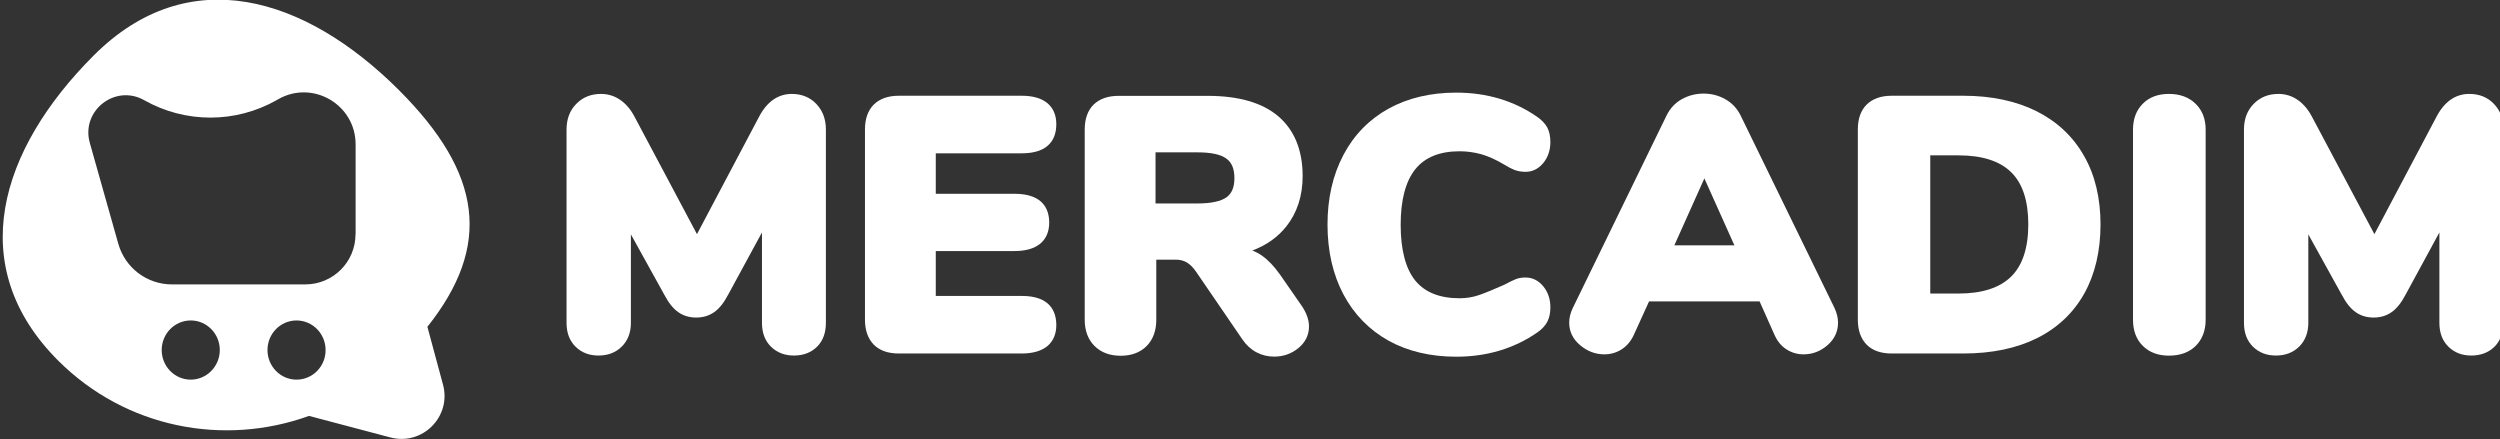
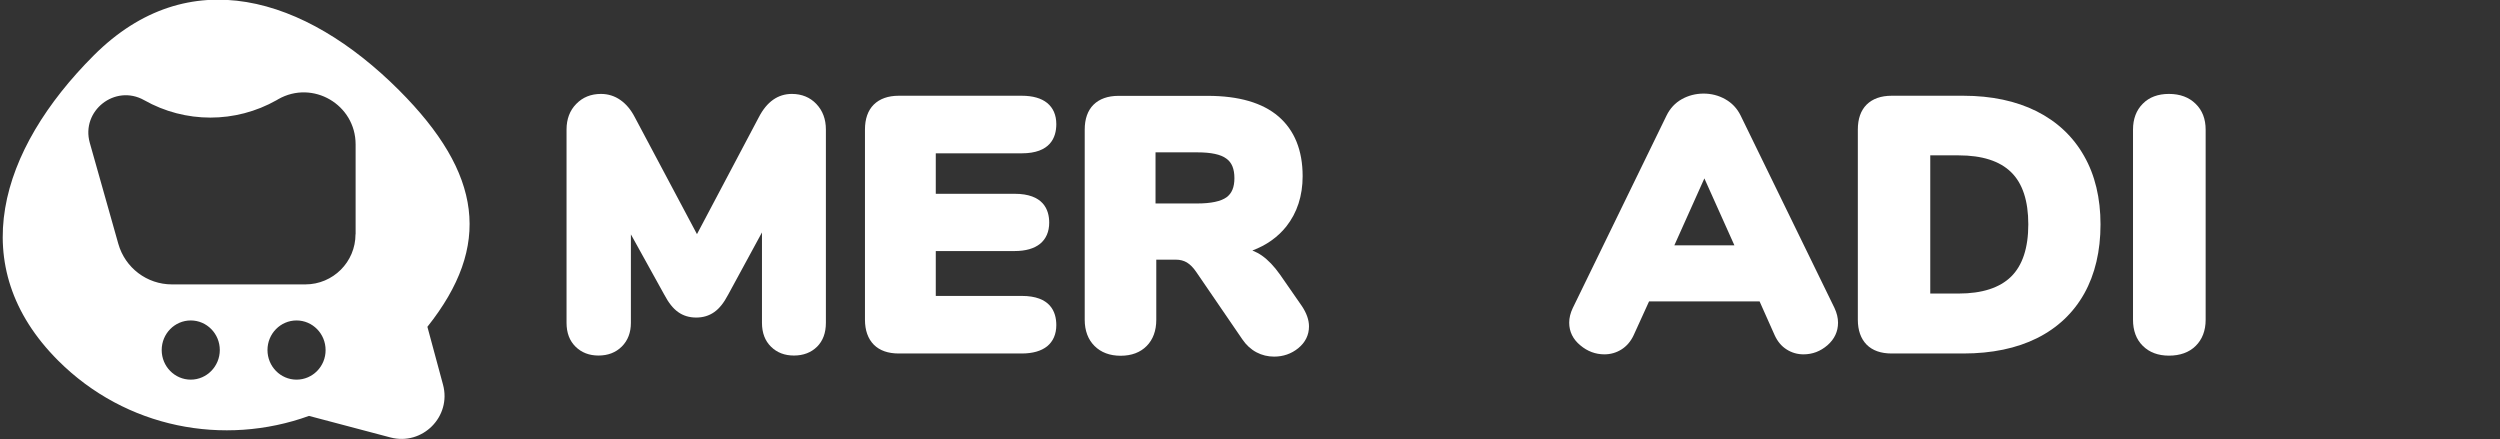
<svg xmlns="http://www.w3.org/2000/svg" width="192.81mm" height="33.867mm" version="1.1" viewBox="0 0 192.814 33.867">
  <rect x="0" y="0" width="192.814" height="33.867" fill="#333333" stroke="none" />
  <g transform="translate(195.31 -48.37)">
    <g transform="matrix(.083 0 0 .083 -944.68 140.19)" fill="#fff">
      <path d="m9764.4-1019c-13 0-23.3 7.3-30.7 21.6l-57.5 108.7-57.8-108.7c-3.5-6.8-8-12.2-13.3-15.9-5.4-3.8-11.5-5.7-18.1-5.7-9.3 0-17 3.1-23 9.3-6 6.1-9 14.1-9 23.8v179.6c0 9.3 2.8 16.7 8.4 22.2s12.7 8.2 21.3 8.2c8.8 0 16.1-2.8 21.7-8.4s8.4-13 8.4-22v-82.2l31 56c4 7.6 8.2 12.9 12.9 16.2 4.7 3.4 10.4 5.1 16.8 5.1s12-1.7 16.8-5.1c4.7-3.3 8.9-8.6 12.9-16.2l31.4-57.8v84c0 9.3 2.8 16.7 8.4 22.2s12.7 8.2 21.3 8.2c8.8 0 16-2.8 21.5-8.2 5.5-5.5 8.2-12.9 8.2-22.2v-179.6c0-9.7-3-17.6-8.9-23.8-5.8-6.1-13.5-9.3-22.7-9.3z" />
      <path d="m9978-963.8c26.5 0 32.1-14.7 32.1-27.1 0-8.5-2.9-15.1-8.5-19.7-5.4-4.4-13.4-6.7-23.6-6.7h-114.3c-9.9 0-17.7 2.8-23.2 8.2-5.5 5.5-8.2 13.3-8.2 23.2v176.7c0 9.9 2.8 17.7 8.2 23.2 5.5 5.5 13.3 8.2 23.2 8.2h114.3c10.2 0 18.1-2.3 23.6-6.7 5.6-4.6 8.5-11.3 8.5-19.7 0-12.4-5.6-27.1-32.1-27.1h-79.9v-41.7h73.3c10.2 0 18.1-2.3 23.6-6.7 5.6-4.6 8.5-11.3 8.5-19.7 0-12.2-5.6-26.8-32.1-26.8h-73.3v-37.6z" />
      <path d="m10218-851.1c-5.5-7.8-11.2-13.7-16.9-17.7-2.7-1.9-5.6-3.4-8.8-4.7 13-4.9 23.5-12.3 31.5-22.3 10.1-12.8 15.2-28.5 15.2-46.8 0-24-7.6-42.7-22.5-55.5-14.8-12.7-36.9-19.1-65.7-19.1h-82.9c-9.9 0-17.7 2.8-23.2 8.2-5.5 5.5-8.2 13.3-8.2 23.2v176.7c0 10.1 3.1 18.3 9.1 24.3s14.2 9.1 24.3 9.1 18.3-3.1 24.2-9.1 8.9-14.2 8.9-24.3v-55.9h18.1c4 0 7.4 0.9 10.3 2.6 3 1.8 6 4.8 8.7 8.8l42.9 62.7c3.6 5.3 8 9.3 13.1 12s10.6 4 16.4 4c8.4 0 16-2.6 22.4-7.8 6.6-5.4 10-12.2 10-20.3 0-5.9-2.2-12.2-6.5-18.7zm-42.4-89.6c0 8.4-2.4 14.2-7.4 17.8-5.2 3.7-14.3 5.7-27 5.7h-38.9v-47.5h38.9c12.6 0 21.7 1.9 26.9 5.8 5.1 3.6 7.5 9.6 7.5 18.2z" />
-       <path d="m10385-965.7c6.9 0 13.7 1 20.2 2.8 6.5 1.9 13.6 5.1 21 9.5 3.7 2.3 7 4 9.8 5.1 3 1.1 6.4 1.7 10.1 1.7 6.5 0 12.1-2.8 16.6-8.3 4.3-5.3 6.5-11.9 6.5-19.4 0-5.4-1-9.9-2.9-13.5-1.9-3.5-5-6.8-9.1-9.7-21.6-15.1-47-22.7-75.5-22.7-23.8 0-44.9 5-62.9 14.9-18 10-32.1 24.4-41.9 43-9.8 18.5-14.8 40.2-14.8 64.6 0 24.7 5 46.5 14.8 65s24 33 41.9 43c17.9 9.9 39.1 14.9 62.9 14.9 28.5 0 53.9-7.6 75.6-22.7 4.2-2.9 7.2-6.3 9.1-9.9 1.9-3.7 2.8-8.1 2.8-13.3 0-7.6-2.2-14.1-6.5-19.4-4.5-5.5-10.1-8.3-16.6-8.3-3.5 0-6.6 0.5-9.2 1.6-2.3 0.9-5.7 2.6-10.5 5.1-9.5 4.3-17.4 7.5-23.4 9.6-5.8 2-11.9 3-18.1 3-18.5 0-32.3-5.5-41.2-16.4-9-11.1-13.6-28.6-13.6-51.9 0-23.1 4.6-40.4 13.6-51.6s22.8-16.7 41.3-16.7z" />
      <path d="m10646-998.9c-3.2-6.5-7.9-11.6-14.3-15.2-6.2-3.5-13-5.2-20.1-5.2-7.4 0-14.2 1.8-20.3 5.2-6.2 3.5-10.9 8.6-14.1 15.1l-87.2 179c-2.2 4.6-3.3 9.2-3.3 13.6 0 8.3 3.5 15.4 10.3 21 6.6 5.6 14.2 8.4 22.4 8.4 5.7 0 11-1.5 15.8-4.5s8.7-7.5 11.4-13.3l14.3-31.4h102.7l14 31.4c2.7 5.9 6.4 10.3 11.2 13.3 4.7 3 10 4.5 15.6 4.5 8.3 0 15.7-2.8 22.2-8.4 6.6-5.7 9.9-12.8 9.9-21 0-4.4-1.1-9-3.3-13.7zm-5.8 120.6h-55.8l27.9-62.2z" />
      <path d="m10921-1002.9c-19-9.5-41.9-14.4-68-14.4h-66.7c-9.9 0-17.7 2.8-23.2 8.2-5.5 5.5-8.2 13.3-8.2 23.2v176.7c0 9.9 2.8 17.7 8.2 23.2 5.5 5.5 13.3 8.2 23.2 8.2h66.7c26.4 0 49.4-4.8 68.3-14.2 19.1-9.5 33.9-23.5 44-41.5 10-17.9 15.1-39.5 15.1-64.2 0-24.5-5.1-45.9-15.3-63.7-10.2-18-25-31.9-44.1-41.5zm-7.7 105.1c0 21.9-5.4 38.2-16 48.6s-27 15.7-48.7 15.7h-26.4v-128.4h26.4c21.7 0 38.1 5.2 48.7 15.6 10.7 10.4 16 26.7 16 48.5z" />
      <path d="m11044-1019c-10.1 0-18.3 3-24.3 9.1-6 6-9.1 14.1-9.1 24v176.7c0 10.1 3 18.3 9.1 24.3 6 6 14.2 9.1 24.3 9.1 10.3 0 18.7-3 24.8-9s9.3-14.2 9.3-24.3v-176.7c0-9.9-3.1-18-9.3-24-6.2-6.1-14.5-9.2-24.8-9.2z" />
-       <path d="m11346-1009.7c-5.9-6.2-13.6-9.3-22.9-9.3-13 0-23.3 7.3-30.7 21.6l-57.5 108.7-57.8-108.7c-3.5-6.8-8-12.2-13.3-15.9-5.4-3.8-11.5-5.7-18.1-5.7-9.3 0-17 3.1-23 9.3-6 6.1-9 14.1-9 23.8v179.6c0 9.3 2.8 16.7 8.4 22.2s12.7 8.2 21.3 8.2c8.8 0 16.1-2.8 21.7-8.4s8.4-13 8.4-22v-82.2l31 56c4 7.6 8.2 12.9 12.9 16.2 4.7 3.4 10.4 5.1 16.8 5.1s12-1.7 16.8-5.1c4.7-3.3 8.9-8.6 12.9-16.2l31.4-57.8v84c0 9.3 2.8 16.7 8.4 22.2s12.7 8.2 21.3 8.2c8.8 0 16-2.8 21.5-8.2 5.5-5.5 8.2-12.9 8.2-22.2v-179.6c0.2-9.7-2.8-17.7-8.7-23.8z" />
      <path d="m9425.7-802.6c60-75.4 51.1-142.3-26.3-219.8-87.4-87.4-195.8-120.3-283.7-32.4s-120.6 196-33.2 283.5c63.1 63.1 154.3 80 233.2 51.5l75.6 20c29.8 7.9 57-19.4 48.9-49.1zm-219.9 49.1c-14.9 0-27-12.3-27-27.5s12.1-27.5 27-27.5 27 12.3 27 27.5c0 15.1-12.1 27.5-27 27.5zm98.3 0c-14.9 0-27-12.3-27-27.5s12.1-27.5 27-27.5 27 12.3 27 27.5c0.1 15.1-12 27.5-27 27.5zm54.8-135.1c0 25.8-20.9 46.6-46.6 46.6h-124c-23.2 0-43.5-15.4-49.8-37.7l-26.5-93.8c-8.4-29.8 23.5-54.9 50.5-39.7 38.2 21.6 84.9 21.6 123.1 0l1.5-0.9c32.1-18.2 71.9 5 71.9 42v83.5z" />
    </g>
  </g>
</svg>